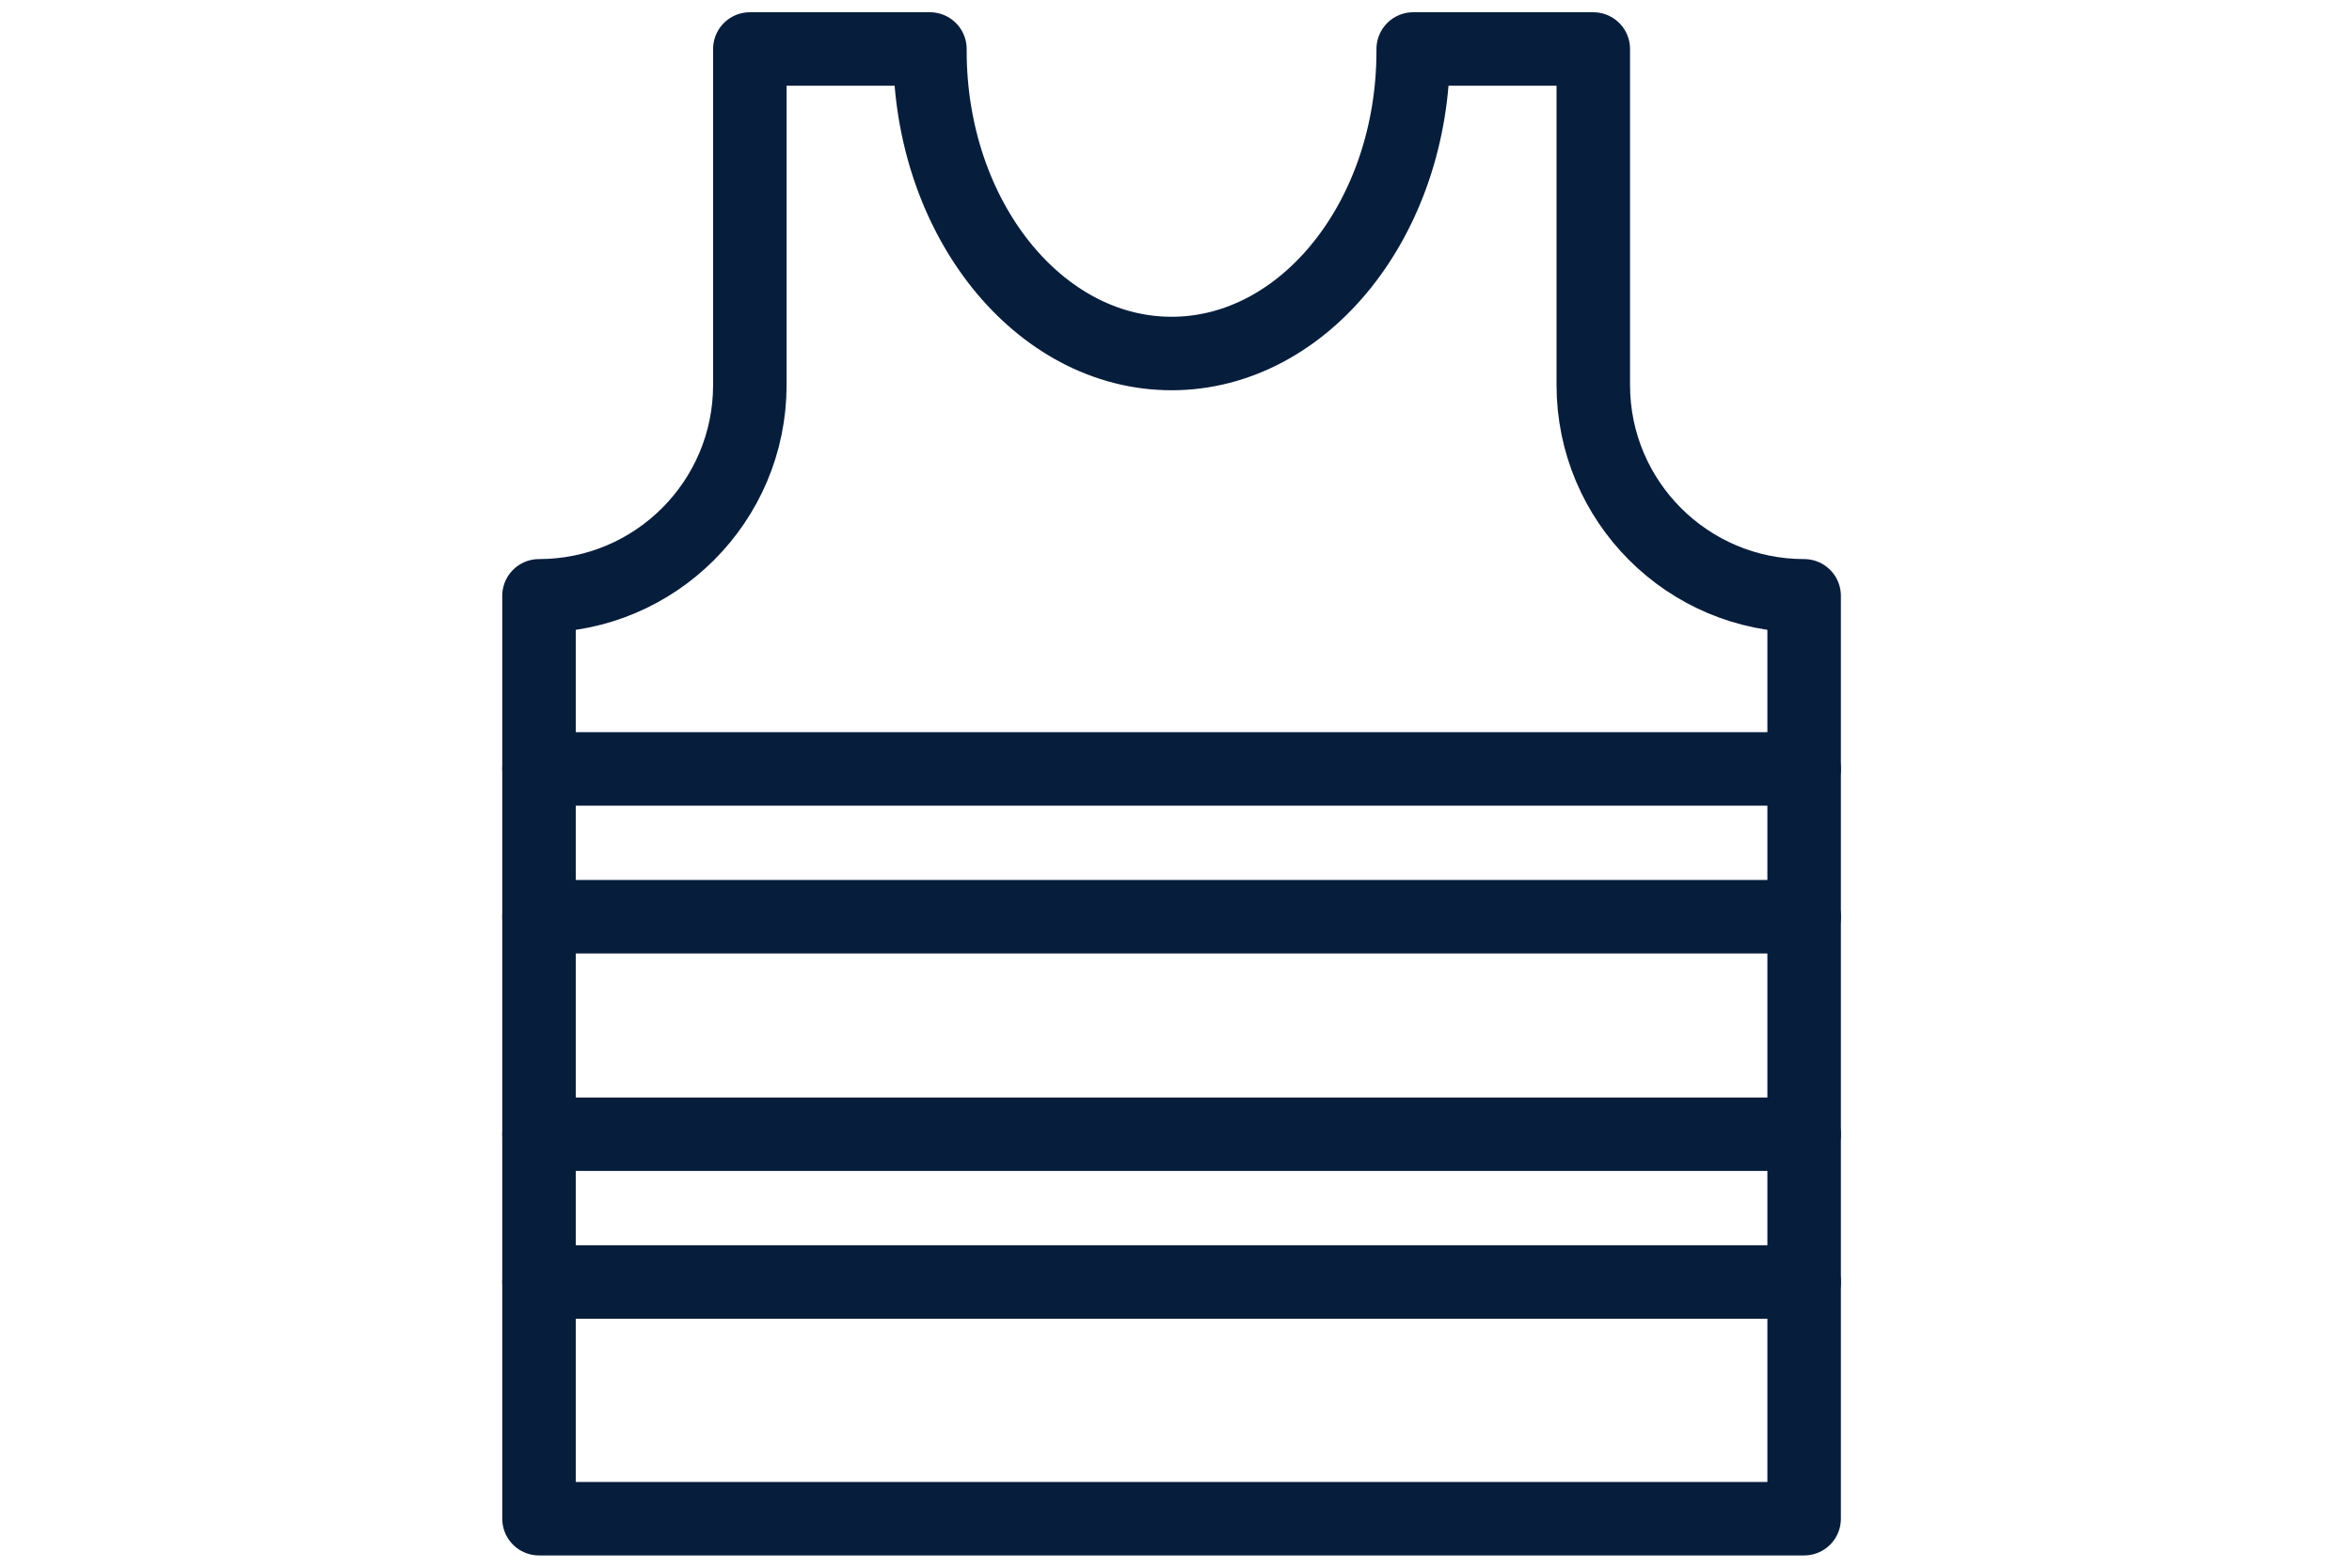
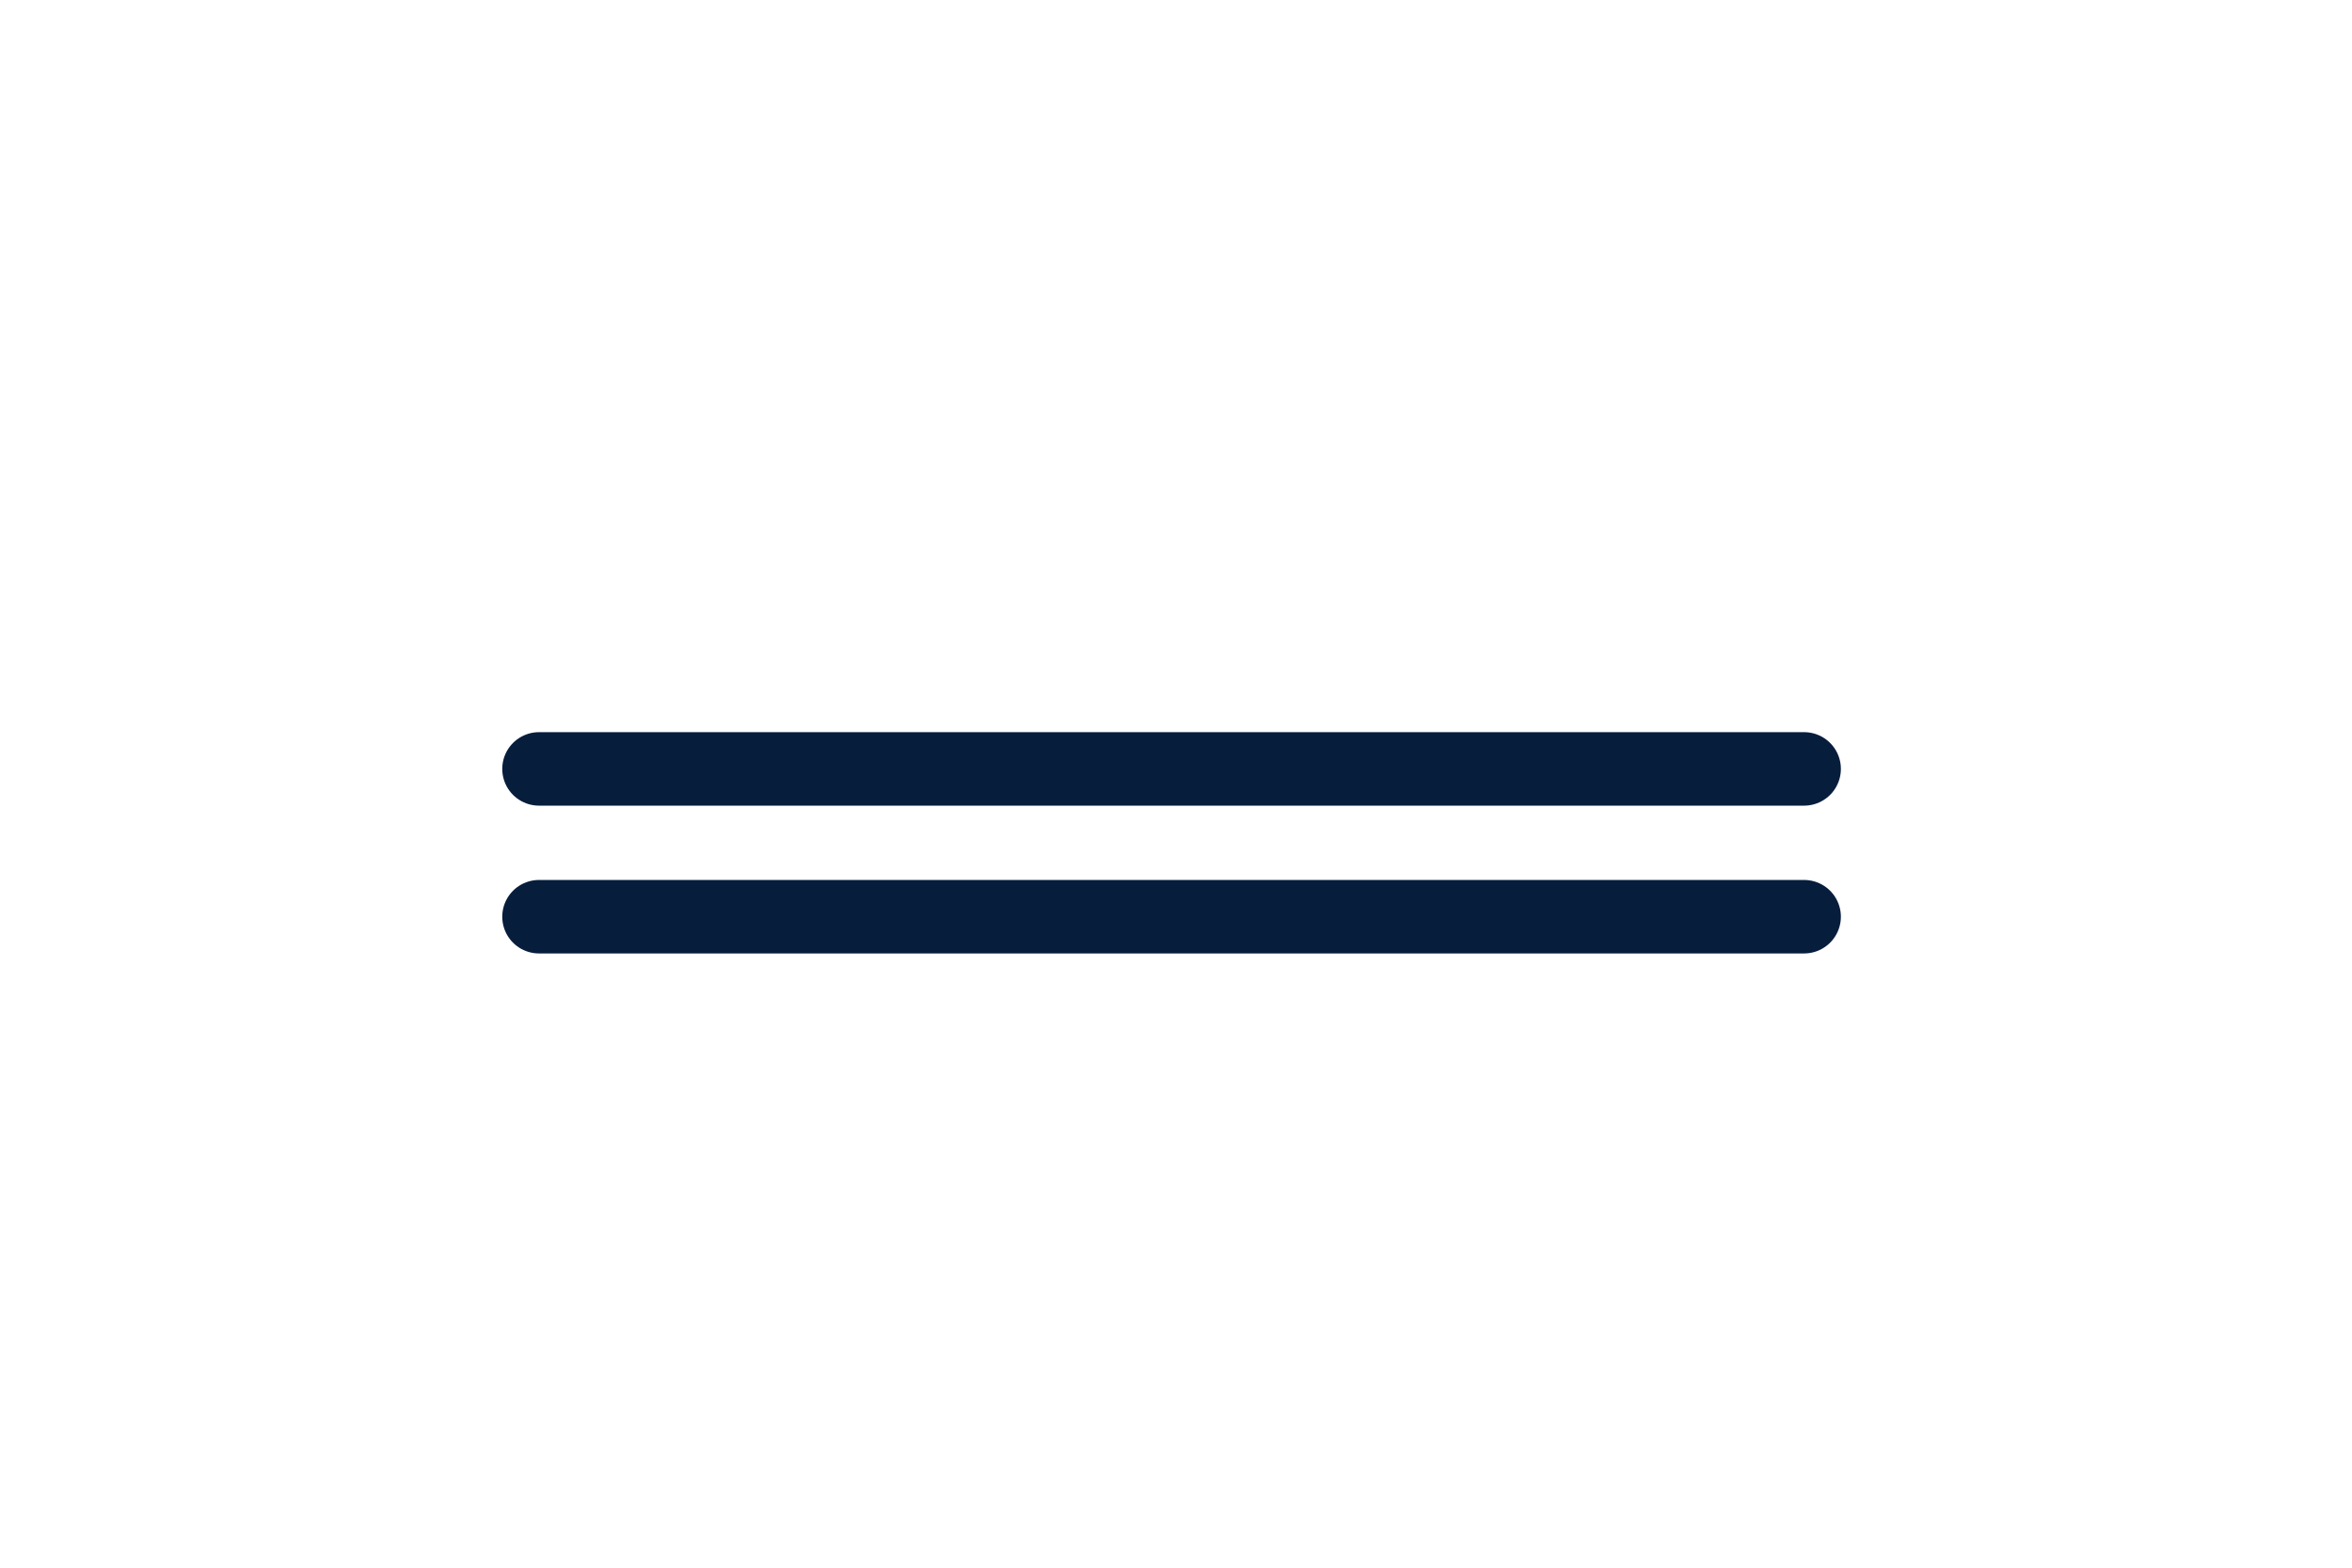
<svg xmlns="http://www.w3.org/2000/svg" width="48px" height="32px" viewBox="0 0 48 32" version="1.1">
  <title>反光衣识别</title>
  <g id="页面-1" stroke="none" stroke-width="1" fill="none" fill-rule="evenodd" stroke-linecap="round" stroke-linejoin="round">
    <g id="算法icon备份-2" transform="translate(-298, -19)" stroke="#071D3C" stroke-width="1.5">
      <g id="反光衣识别" transform="translate(298, 19)">
        <g id="编组" transform="translate(11, 1)">
-           <path d="M13,30 C15.287,30 16.757,30 17.412,30 L25.819,30 L25.819,11.162 C23.443,11.162 21.516,9.235 21.516,6.858 L21.516,0 L17.841,0 L17.841,0.041 C17.841,3.443 15.628,6.216 12.91,6.216 C10.191,6.216 7.978,3.443 7.978,0.041 L7.978,0 L4.303,0 L4.303,6.858 C4.303,9.235 2.376,11.162 0,11.162 L0,30 L8.407,30 C9.062,30 10.593,30 13,30 Z" id="Stroke-5" />
          <line x1="0" y1="14.695" x2="25.819" y2="14.695" id="Stroke-7" />
          <line x1="0" y1="17.712" x2="25.819" y2="17.712" id="Stroke-9" />
-           <line x1="0" y1="22.152" x2="25.819" y2="22.152" id="Stroke-11" />
-           <line x1="0" y1="25.168" x2="25.819" y2="25.168" id="Stroke-13" />
        </g>
      </g>
    </g>
  </g>
</svg>